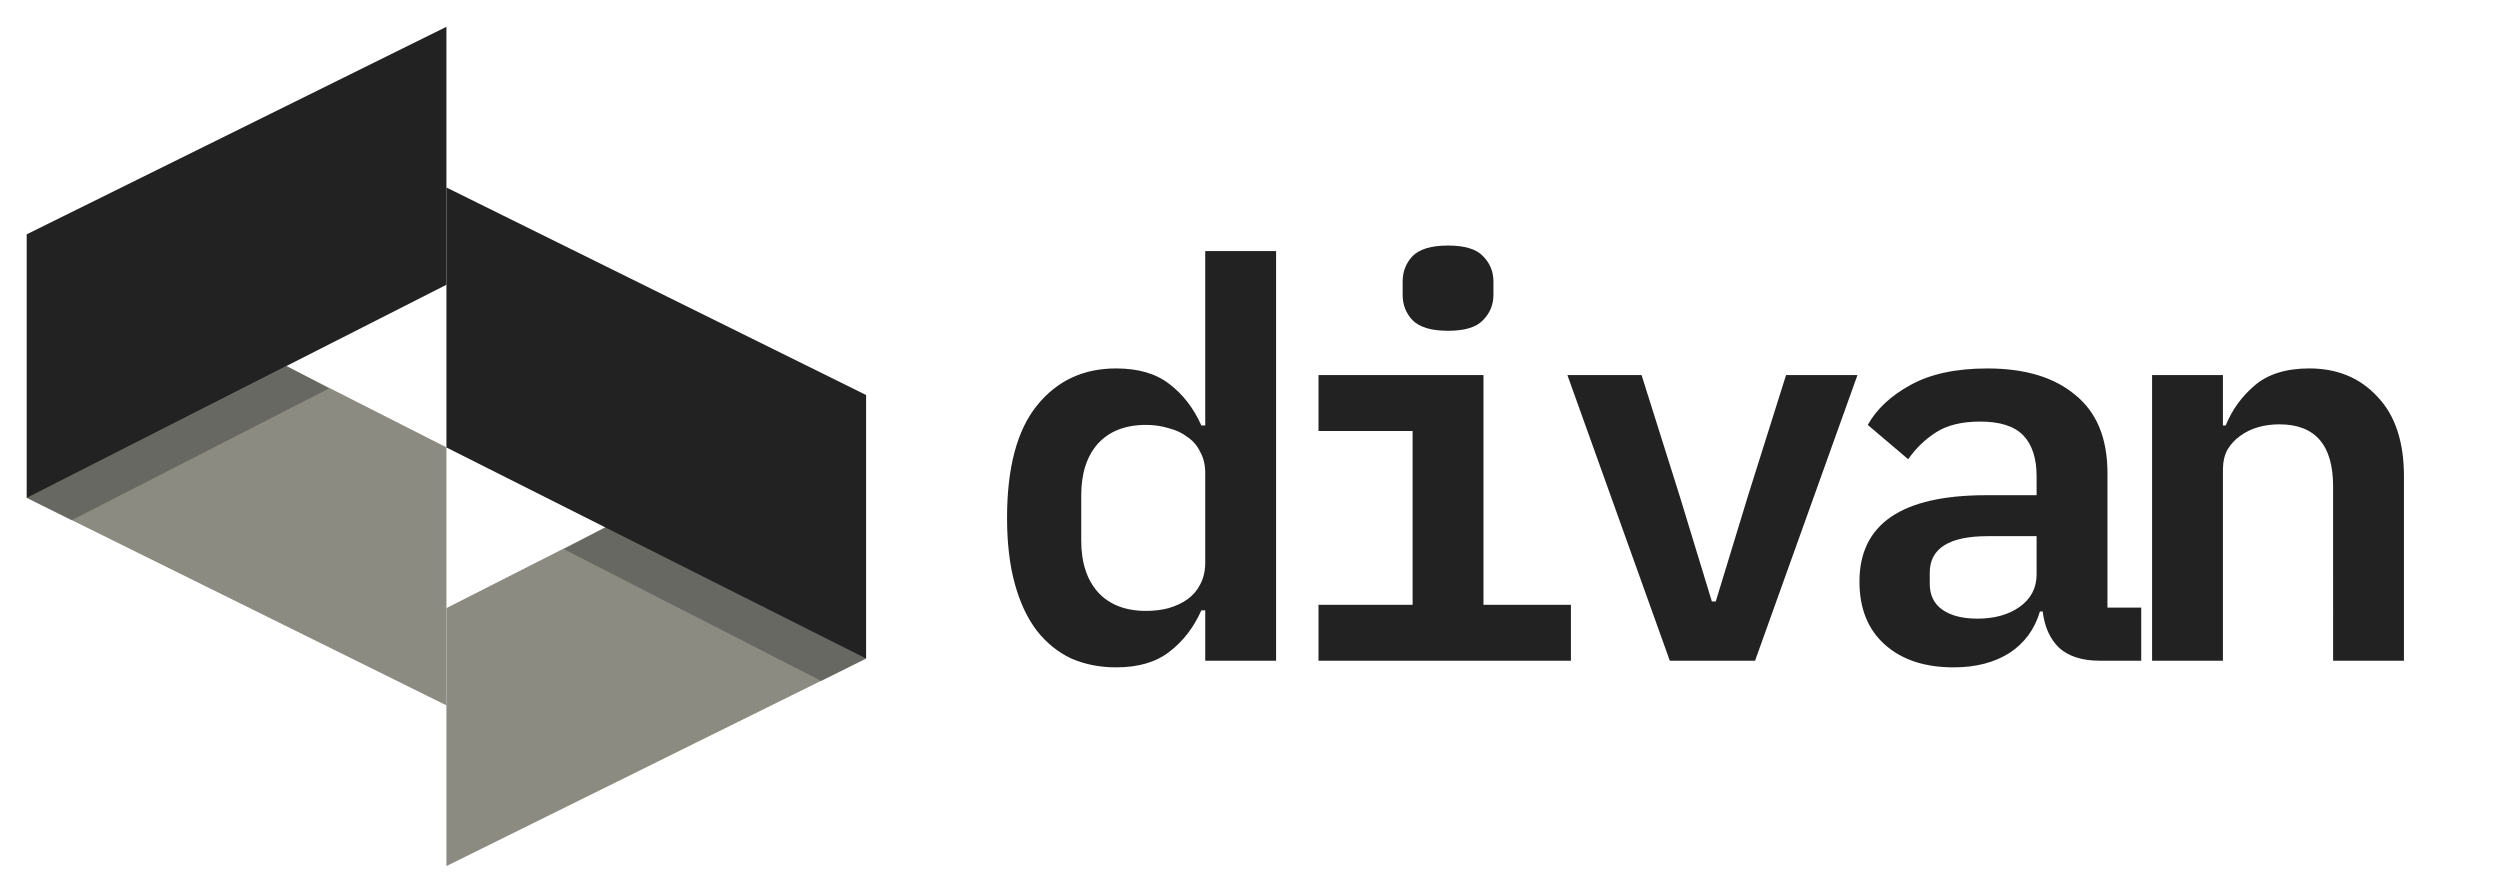
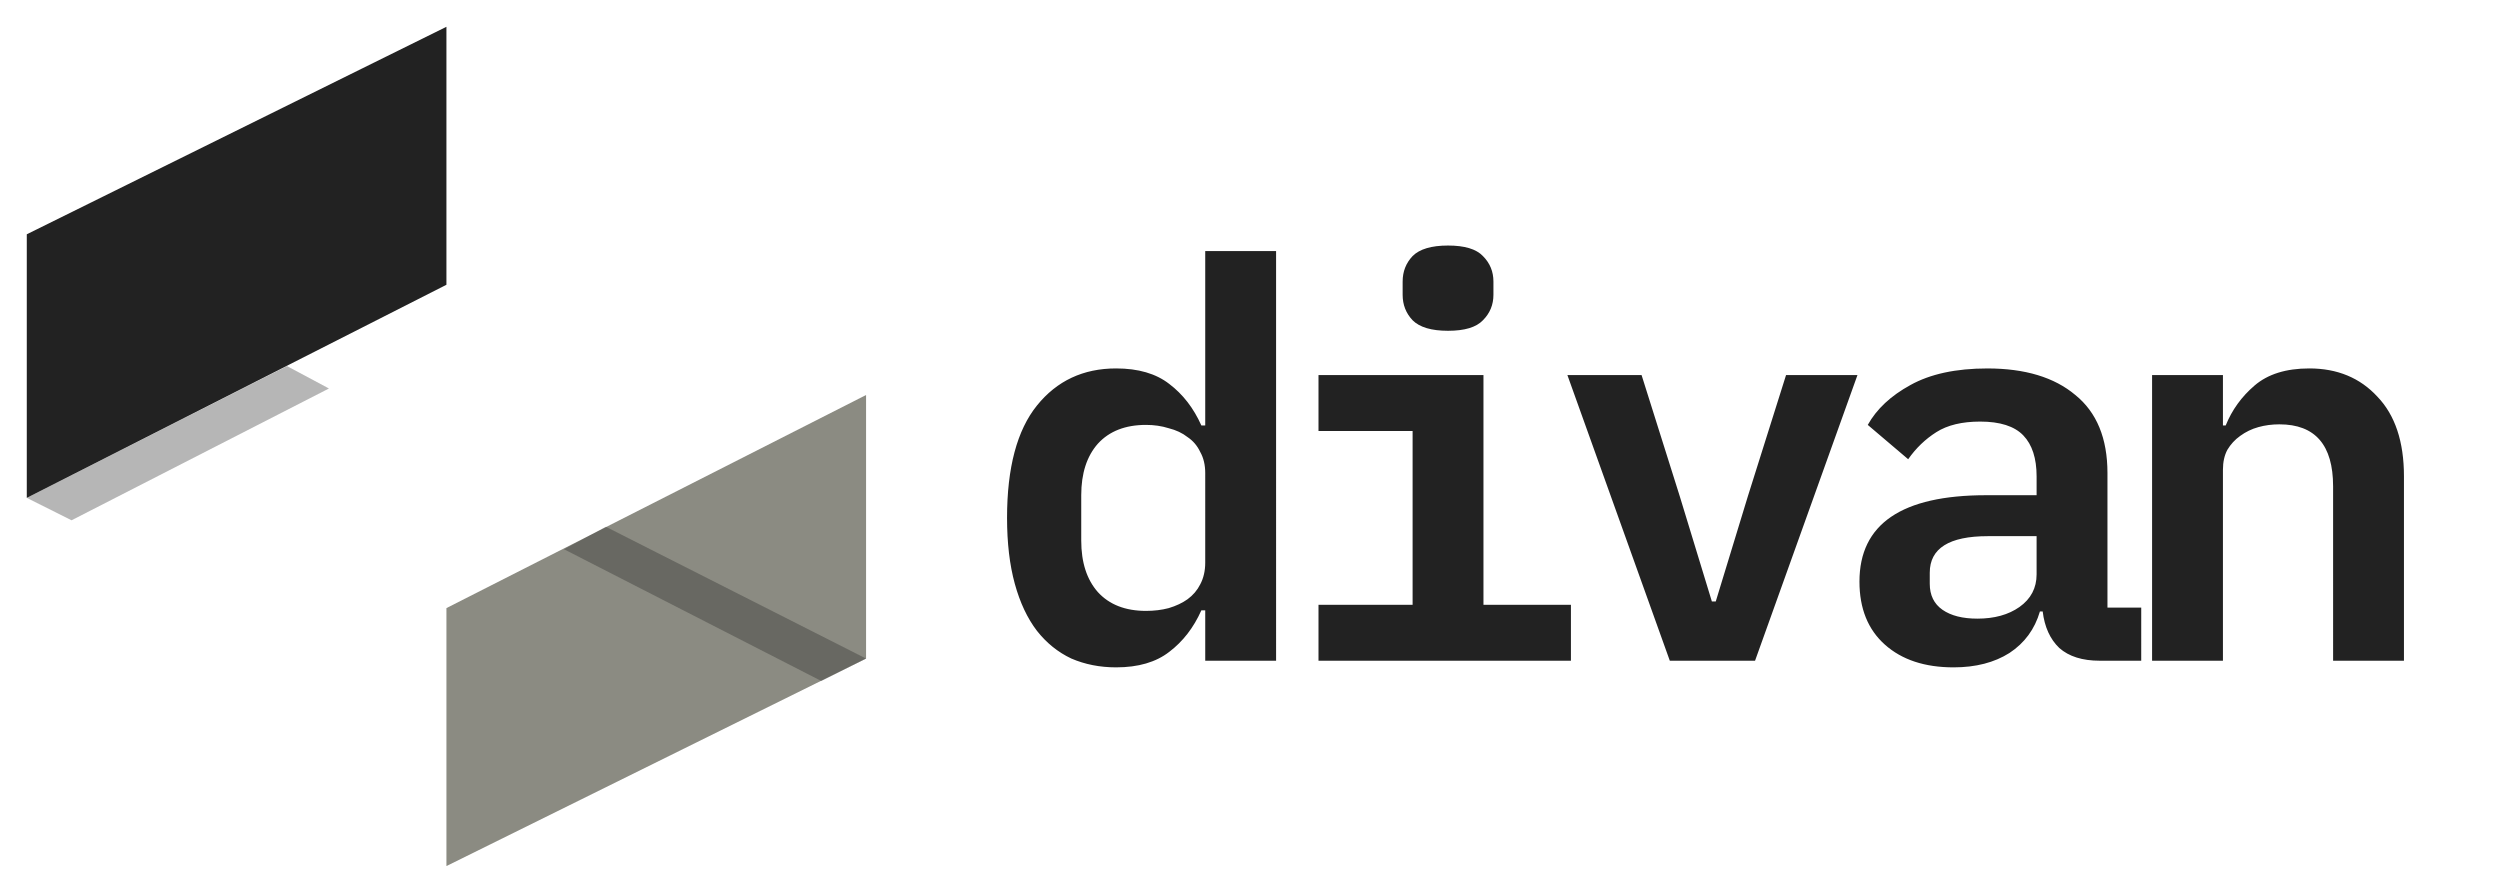
<svg xmlns="http://www.w3.org/2000/svg" width="280" height="100" fill="none">
-   <path fill="#8B8B82" d="M50 50.107V79L3 55.76V26.24l47 23.868Z" />
  <path fill="#222" d="M50 31.893V3L3 26.24v29.521l47-23.868Z" />
  <path fill="#222" fill-opacity=".33" d="M3 55.76 32.14 41l4.7 2.512L8.013 58.273 3 55.76Z" />
  <path fill="#8B8B82" d="M50 68.107V97l47-23.24V44.24L50 68.107Z" />
-   <path fill="#222" d="M50 50.116V21l47 23.24v29.521L50 50.116Z" />
  <path fill="#222" fill-opacity=".33" d="M97 73.76 67.86 59l-4.7 2.512 28.827 14.76L97 73.76Z" />
  <path fill="#222" d="M134.986 68.358h-.434c-.868 1.943-2.067 3.493-3.596 4.65-1.488 1.157-3.472 1.736-5.952 1.736-1.819 0-3.493-.331-5.022-.992-1.488-.703-2.769-1.736-3.844-3.1-1.075-1.405-1.901-3.162-2.48-5.27-.579-2.108-.868-4.567-.868-7.378 0-5.621 1.116-9.817 3.348-12.586 2.232-2.769 5.187-4.154 8.866-4.154 2.48 0 4.464.579 5.952 1.736 1.529 1.157 2.728 2.707 3.596 4.65h.434V28.12h7.936V74h-7.936v-5.642Zm-6.634.062c.909 0 1.757-.103 2.542-.31.827-.248 1.529-.579 2.108-.992.62-.455 1.095-1.013 1.426-1.674.372-.703.558-1.509.558-2.418V52.982c0-.909-.186-1.695-.558-2.356-.331-.703-.806-1.261-1.426-1.674-.579-.455-1.281-.785-2.108-.992-.785-.248-1.633-.372-2.542-.372-2.315 0-4.113.703-5.394 2.108-1.24 1.405-1.86 3.327-1.86 5.766v5.084c0 2.439.62 4.361 1.86 5.766 1.281 1.405 3.079 2.108 5.394 2.108Zm33.828-31.372c-1.86 0-3.183-.393-3.968-1.178-.744-.785-1.116-1.736-1.116-2.852V31.53c0-1.116.372-2.067 1.116-2.852.785-.785 2.108-1.178 3.968-1.178 1.86 0 3.162.393 3.906 1.178.785.785 1.178 1.736 1.178 2.852v1.488c0 1.116-.393 2.067-1.178 2.852-.744.785-2.046 1.178-3.906 1.178Zm-14.508 30.69h10.54V48.27h-10.54v-6.262h18.476v25.73h9.796V74h-28.272v-6.262ZM187.018 74l-11.47-31.992h8.308l4.278 13.578 3.596 11.78h.434l3.596-11.78 4.278-13.578h7.998L196.566 74h-9.548Zm48.149 0c-1.942 0-3.451-.475-4.526-1.426-1.033-.992-1.653-2.356-1.86-4.092h-.31c-.578 1.984-1.715 3.534-3.41 4.65-1.694 1.075-3.782 1.612-6.262 1.612-3.224 0-5.786-.847-7.688-2.542-1.901-1.695-2.852-4.051-2.852-7.068 0-6.448 4.733-9.672 14.198-9.672h5.642v-2.108c0-2.025-.496-3.555-1.488-4.588s-2.604-1.55-4.836-1.55c-2.025 0-3.658.393-4.898 1.178-1.24.785-2.294 1.798-3.162 3.038l-4.526-3.844c.992-1.777 2.584-3.265 4.774-4.464 2.232-1.24 5.105-1.86 8.618-1.86 4.216 0 7.502.992 9.858 2.976 2.398 1.943 3.596 4.857 3.596 8.742v15.066h3.782V74h-4.65Zm-13.702-4.712c1.902 0 3.472-.434 4.712-1.302 1.282-.909 1.922-2.129 1.922-3.658V60.05h-5.456c-4.34 0-6.51 1.364-6.51 4.092v1.24c0 1.281.476 2.253 1.426 2.914.951.661 2.253.992 3.906.992ZM241.033 74V42.008h7.936v5.642h.31c.703-1.736 1.777-3.224 3.224-4.464 1.488-1.281 3.534-1.922 6.138-1.922 3.141 0 5.683 1.054 7.626 3.162 1.984 2.067 2.976 5.043 2.976 8.928V74h-7.936V54.47c0-4.629-2.005-6.944-6.014-6.944-.827 0-1.612.103-2.356.31-.744.207-1.426.537-2.046.992-.579.413-1.054.93-1.426 1.55-.331.62-.496 1.364-.496 2.232V74h-7.936Z" />
</svg>